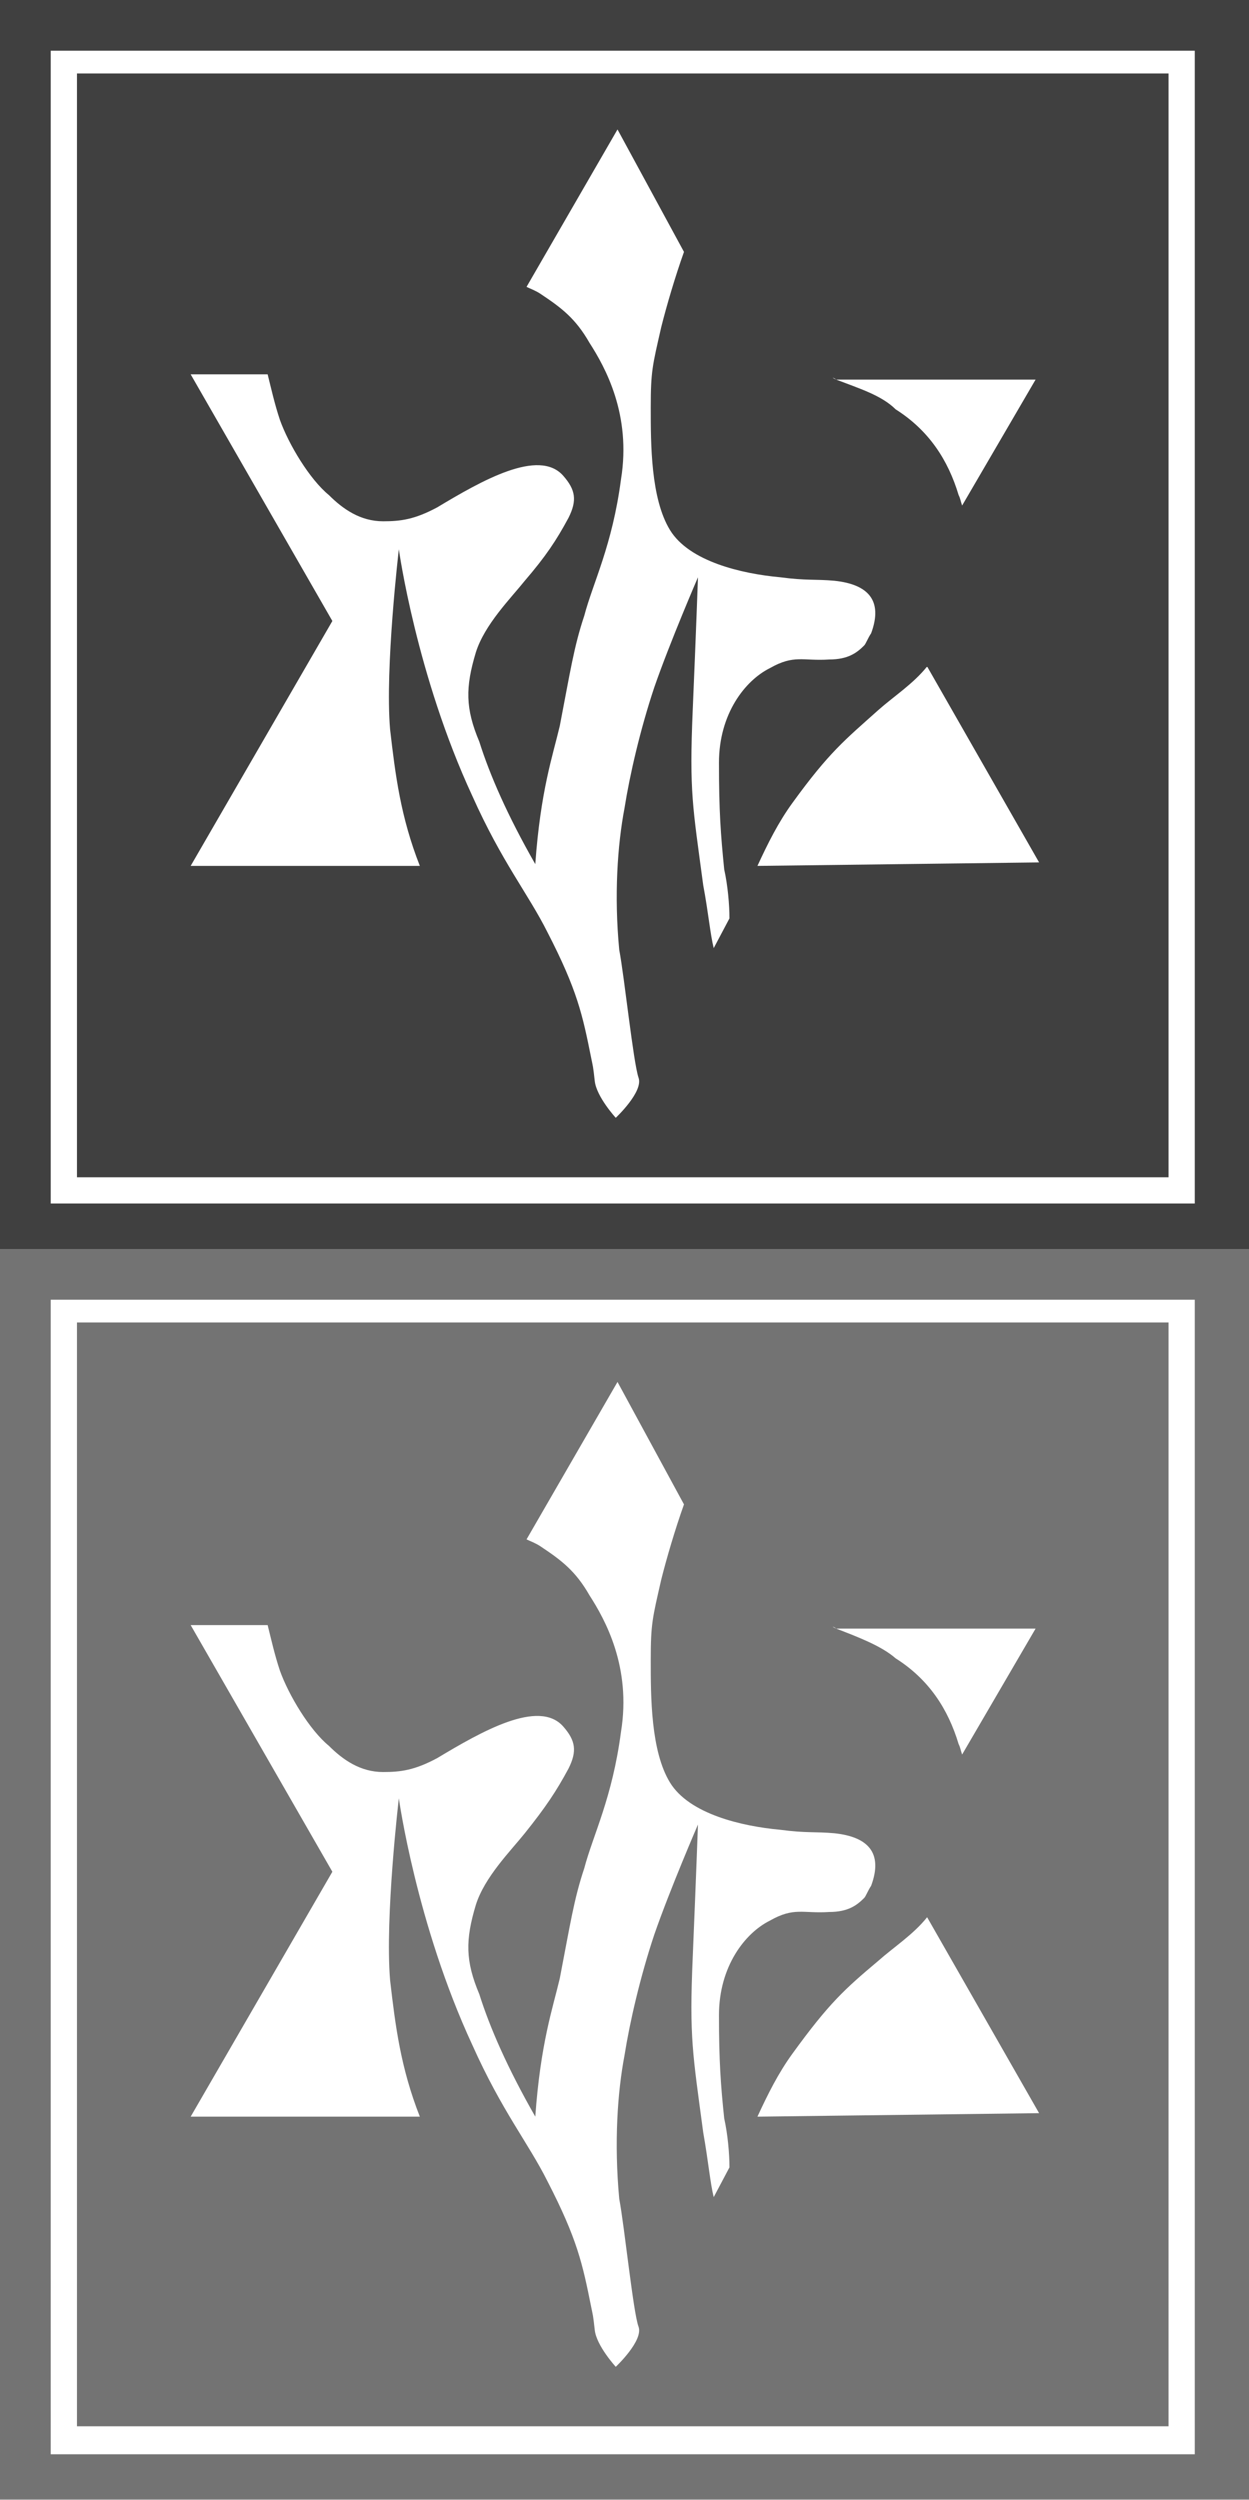
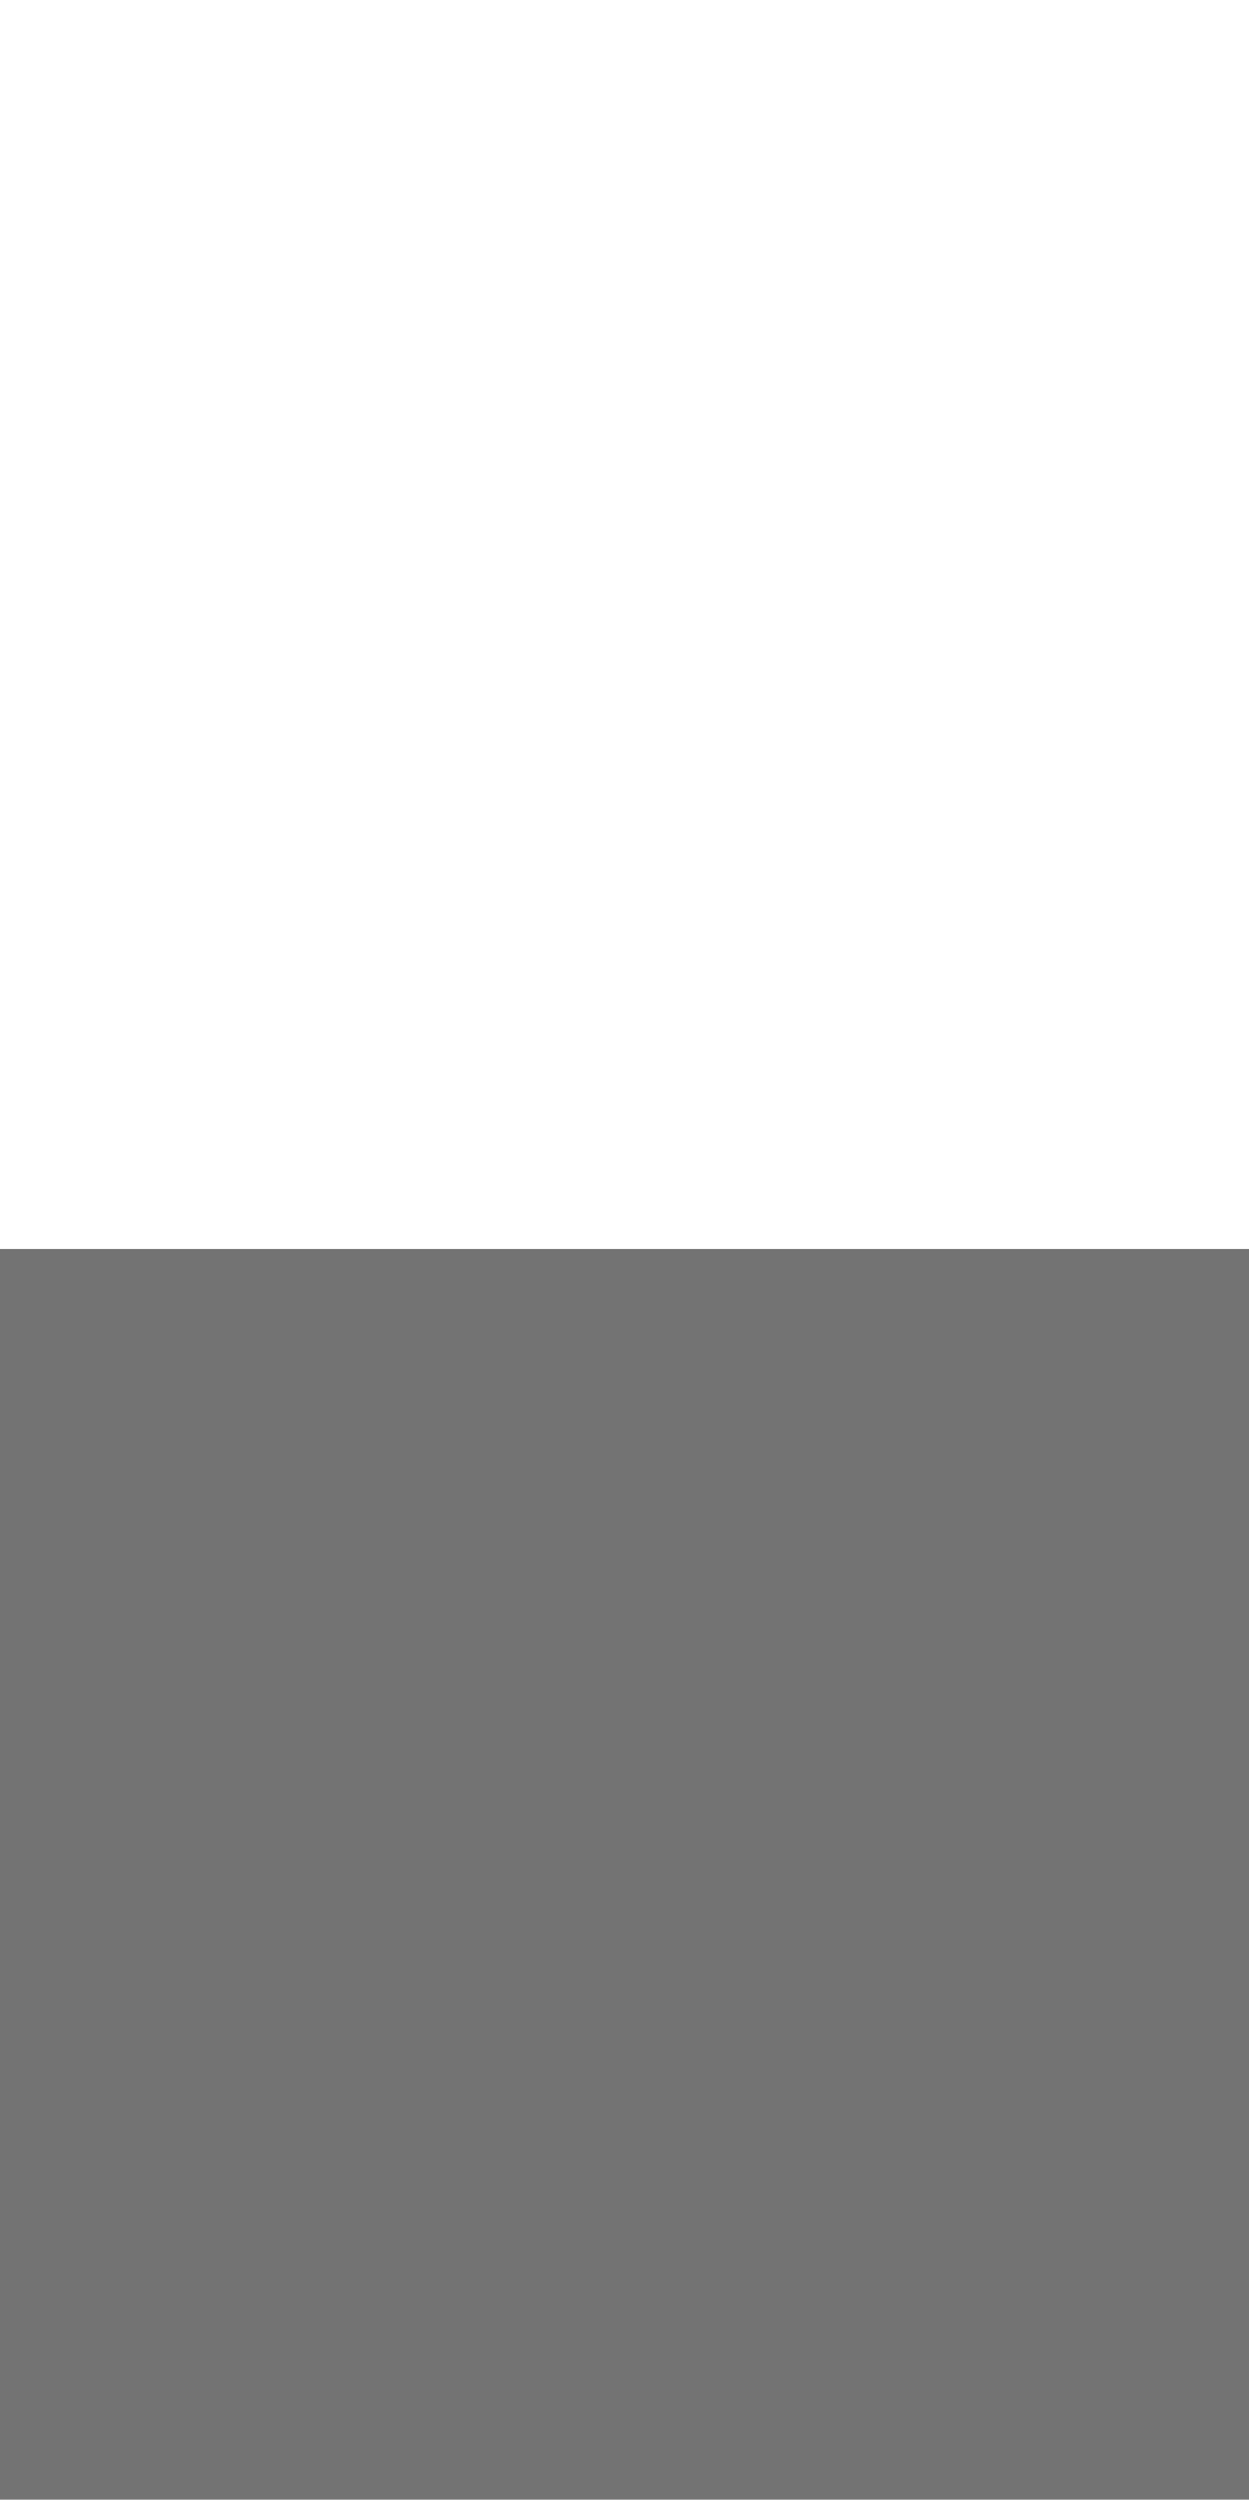
<svg xmlns="http://www.w3.org/2000/svg" version="1.1" id="Layer_1" x="0px" y="0px" viewBox="0 0 71.4 142.9" style="enable-background:new 0 0 71.4 142.9;" xml:space="preserve">
  <style type="text/css">
	.st0{opacity:0.75;}
	.st1{enable-background:new    ;}
	.st2{opacity:0.55;}
</style>
  <g class="st0">
-     <path class="st1" d="M0,0v71.4h71.4V0H0z M68.3,68.8H2.9V2.9h65.4V68.8z" />
-     <path d="M4.4,4.2v63.1h62.4V4.2H4.4z M47.8,21.7h11.4l-4.2,7.2c-0.1-0.3-0.1-0.4-0.2-0.6c-0.6-2-1.7-3.7-3.6-4.9   C50.4,22.6,49.1,22.2,47.8,21.7l-0.2-0.1C47.7,21.6,47.8,21.7,47.8,21.7z M41.4,49.7c0.2,0.9,0.3,2,0.3,2.8l-0.9,1.7   c-0.2-0.8-0.3-2-0.6-3.6c-0.6-4.5-0.8-5.3-0.6-10c0.2-4.7,0.3-7.6,0.3-7.6s-1.6,3.7-2.5,6.3c-0.8,2.4-1.4,5-1.7,6.9   c-0.4,2.1-0.6,5-0.3,8.1c0.3,1.6,0.8,6.4,1.1,7.3c0.3,0.8-1.3,2.3-1.3,2.3s-1.1-1.2-1.2-2.1c-0.1-0.9-0.1-0.8-0.2-1.3   c-0.5-2.5-0.8-3.9-2.5-7.2c-1.1-2.2-2.6-4-4.3-7.8c-3.2-6.9-4.2-14.1-4.2-14.1s-0.8,6.8-0.5,10.3c0.3,2.6,0.6,5,1.7,7.8H10.9   L19,35.5l-8.1-14.1h4.4c0.2,0.8,0.4,1.7,0.7,2.6c0.5,1.4,1.7,3.4,2.8,4.3c0.8,0.8,1.8,1.5,3.1,1.5c1,0,1.8-0.1,3.1-0.8   c2.5-1.5,5.8-3.4,7.2-1.8c0.7,0.8,0.8,1.4,0.3,2.4c-0.7,1.3-1.3,2.2-2.5,3.6c-0.8,1-2.3,2.5-2.8,4.1c-0.6,2-0.6,3.2,0.2,5.1   c0.6,1.9,1.6,4.2,3.2,7c0.3-4.2,1-6.2,1.4-7.9c0.6-3.1,0.8-4.5,1.4-6.3c0.5-1.9,1.6-4,2.1-7.8c0.6-3.7-0.9-6.4-1.8-7.8   c-0.8-1.4-1.6-2-2.8-2.8c-0.3-0.2-0.6-0.3-0.8-0.4l5.2-9l3.8,7c-0.5,1.4-1,3.1-1.3,4.3c-0.5,2.2-0.6,2.5-0.6,4.6c0,2.1,0,5.2,1.1,7   c1.1,1.8,4.1,2.5,6.3,2.7c1.5,0.2,2,0.1,3.1,0.2c1.9,0.2,2.8,1.1,2.1,3c-0.2,0.3-0.3,0.6-0.4,0.7c-0.4,0.4-0.9,0.8-2,0.8   c-1.5,0.1-2-0.3-3.4,0.5c-1.4,0.7-2.9,2.6-2.9,5.4C41.1,46.4,41.2,47.7,41.4,49.7z M43.3,49.5c0.6-1.3,1.2-2.5,2-3.6   c2.1-2.9,3-3.6,4.9-5.3c0.9-0.8,2-1.5,2.8-2.5l6.4,11.2L43.3,49.5z" />
-   </g>
+     </g>
  <g class="st2">
-     <path class="st1" d="M0,71.4v71.5h71.4V71.4H0z M68.3,140.3H2.9v-66h65.4V140.3z" />
-     <path d="M4.4,75.6v63.1h62.4V75.6H4.4z M47.8,93.1h11.4l-4.2,7.2c-0.1-0.3-0.1-0.4-0.2-0.6c-0.6-2-1.7-3.7-3.6-4.9   C50.4,94.1,49.1,93.6,47.8,93.1L47.6,93C47.7,93,47.8,93.1,47.8,93.1z M41.4,121.1c0.2,0.9,0.3,2,0.3,2.8l-0.9,1.7   c-0.2-0.8-0.3-2-0.6-3.7c-0.6-4.5-0.8-5.4-0.6-10c0.2-4.8,0.3-7.6,0.3-7.6s-1.6,3.7-2.5,6.3c-0.8,2.4-1.4,5-1.7,6.9   c-0.4,2.1-0.6,5-0.3,8.2c0.3,1.6,0.8,6.5,1.1,7.3c0.3,0.8-1.3,2.3-1.3,2.3s-1.1-1.2-1.2-2.1c-0.1-0.9-0.1-0.8-0.2-1.3   c-0.5-2.5-0.8-3.9-2.5-7.2c-1.1-2.2-2.6-4-4.3-7.8c-3.2-6.9-4.2-14.1-4.2-14.1s-0.8,6.8-0.5,10.4c0.3,2.6,0.6,5,1.7,7.8H10.9   L19,107l-8.1-14.1h4.4c0.2,0.8,0.4,1.7,0.7,2.6c0.5,1.4,1.7,3.4,2.8,4.3c0.8,0.8,1.8,1.5,3.1,1.5c1,0,1.8-0.1,3.1-0.8   c2.5-1.5,5.8-3.4,7.2-1.8c0.7,0.8,0.8,1.4,0.3,2.4c-0.7,1.3-1.3,2.2-2.5,3.7c-0.8,1-2.3,2.5-2.8,4.1c-0.6,2-0.6,3.2,0.2,5.1   c0.6,1.9,1.6,4.2,3.2,7c0.3-4.2,1-6.2,1.4-7.9c0.6-3.1,0.8-4.5,1.4-6.3c0.5-1.9,1.6-4,2.1-7.8c0.6-3.7-0.9-6.4-1.8-7.8   c-0.8-1.4-1.6-2-2.8-2.8c-0.3-0.2-0.6-0.3-0.8-0.4l5.2-9l3.8,7c-0.5,1.4-1,3.1-1.3,4.3c-0.5,2.2-0.6,2.5-0.6,4.6c0,2.1,0,5.2,1.1,7   c1.1,1.8,4.1,2.5,6.3,2.7c1.5,0.2,2,0.1,3.1,0.2c1.9,0.2,2.8,1.1,2.1,3c-0.2,0.3-0.3,0.6-0.4,0.7c-0.4,0.4-0.9,0.8-2,0.8   c-1.5,0.1-2-0.3-3.4,0.5c-1.4,0.7-2.9,2.6-2.9,5.4C41.1,117.8,41.2,119.2,41.4,121.1z M43.3,121c0.6-1.3,1.2-2.5,2-3.6   c2.1-2.9,3-3.7,4.9-5.3c0.9-0.8,2-1.5,2.8-2.5l6.4,11.2L43.3,121z" />
+     <path class="st1" d="M0,71.4v71.5h71.4V71.4H0z M68.3,140.3H2.9h65.4V140.3z" />
  </g>
</svg>